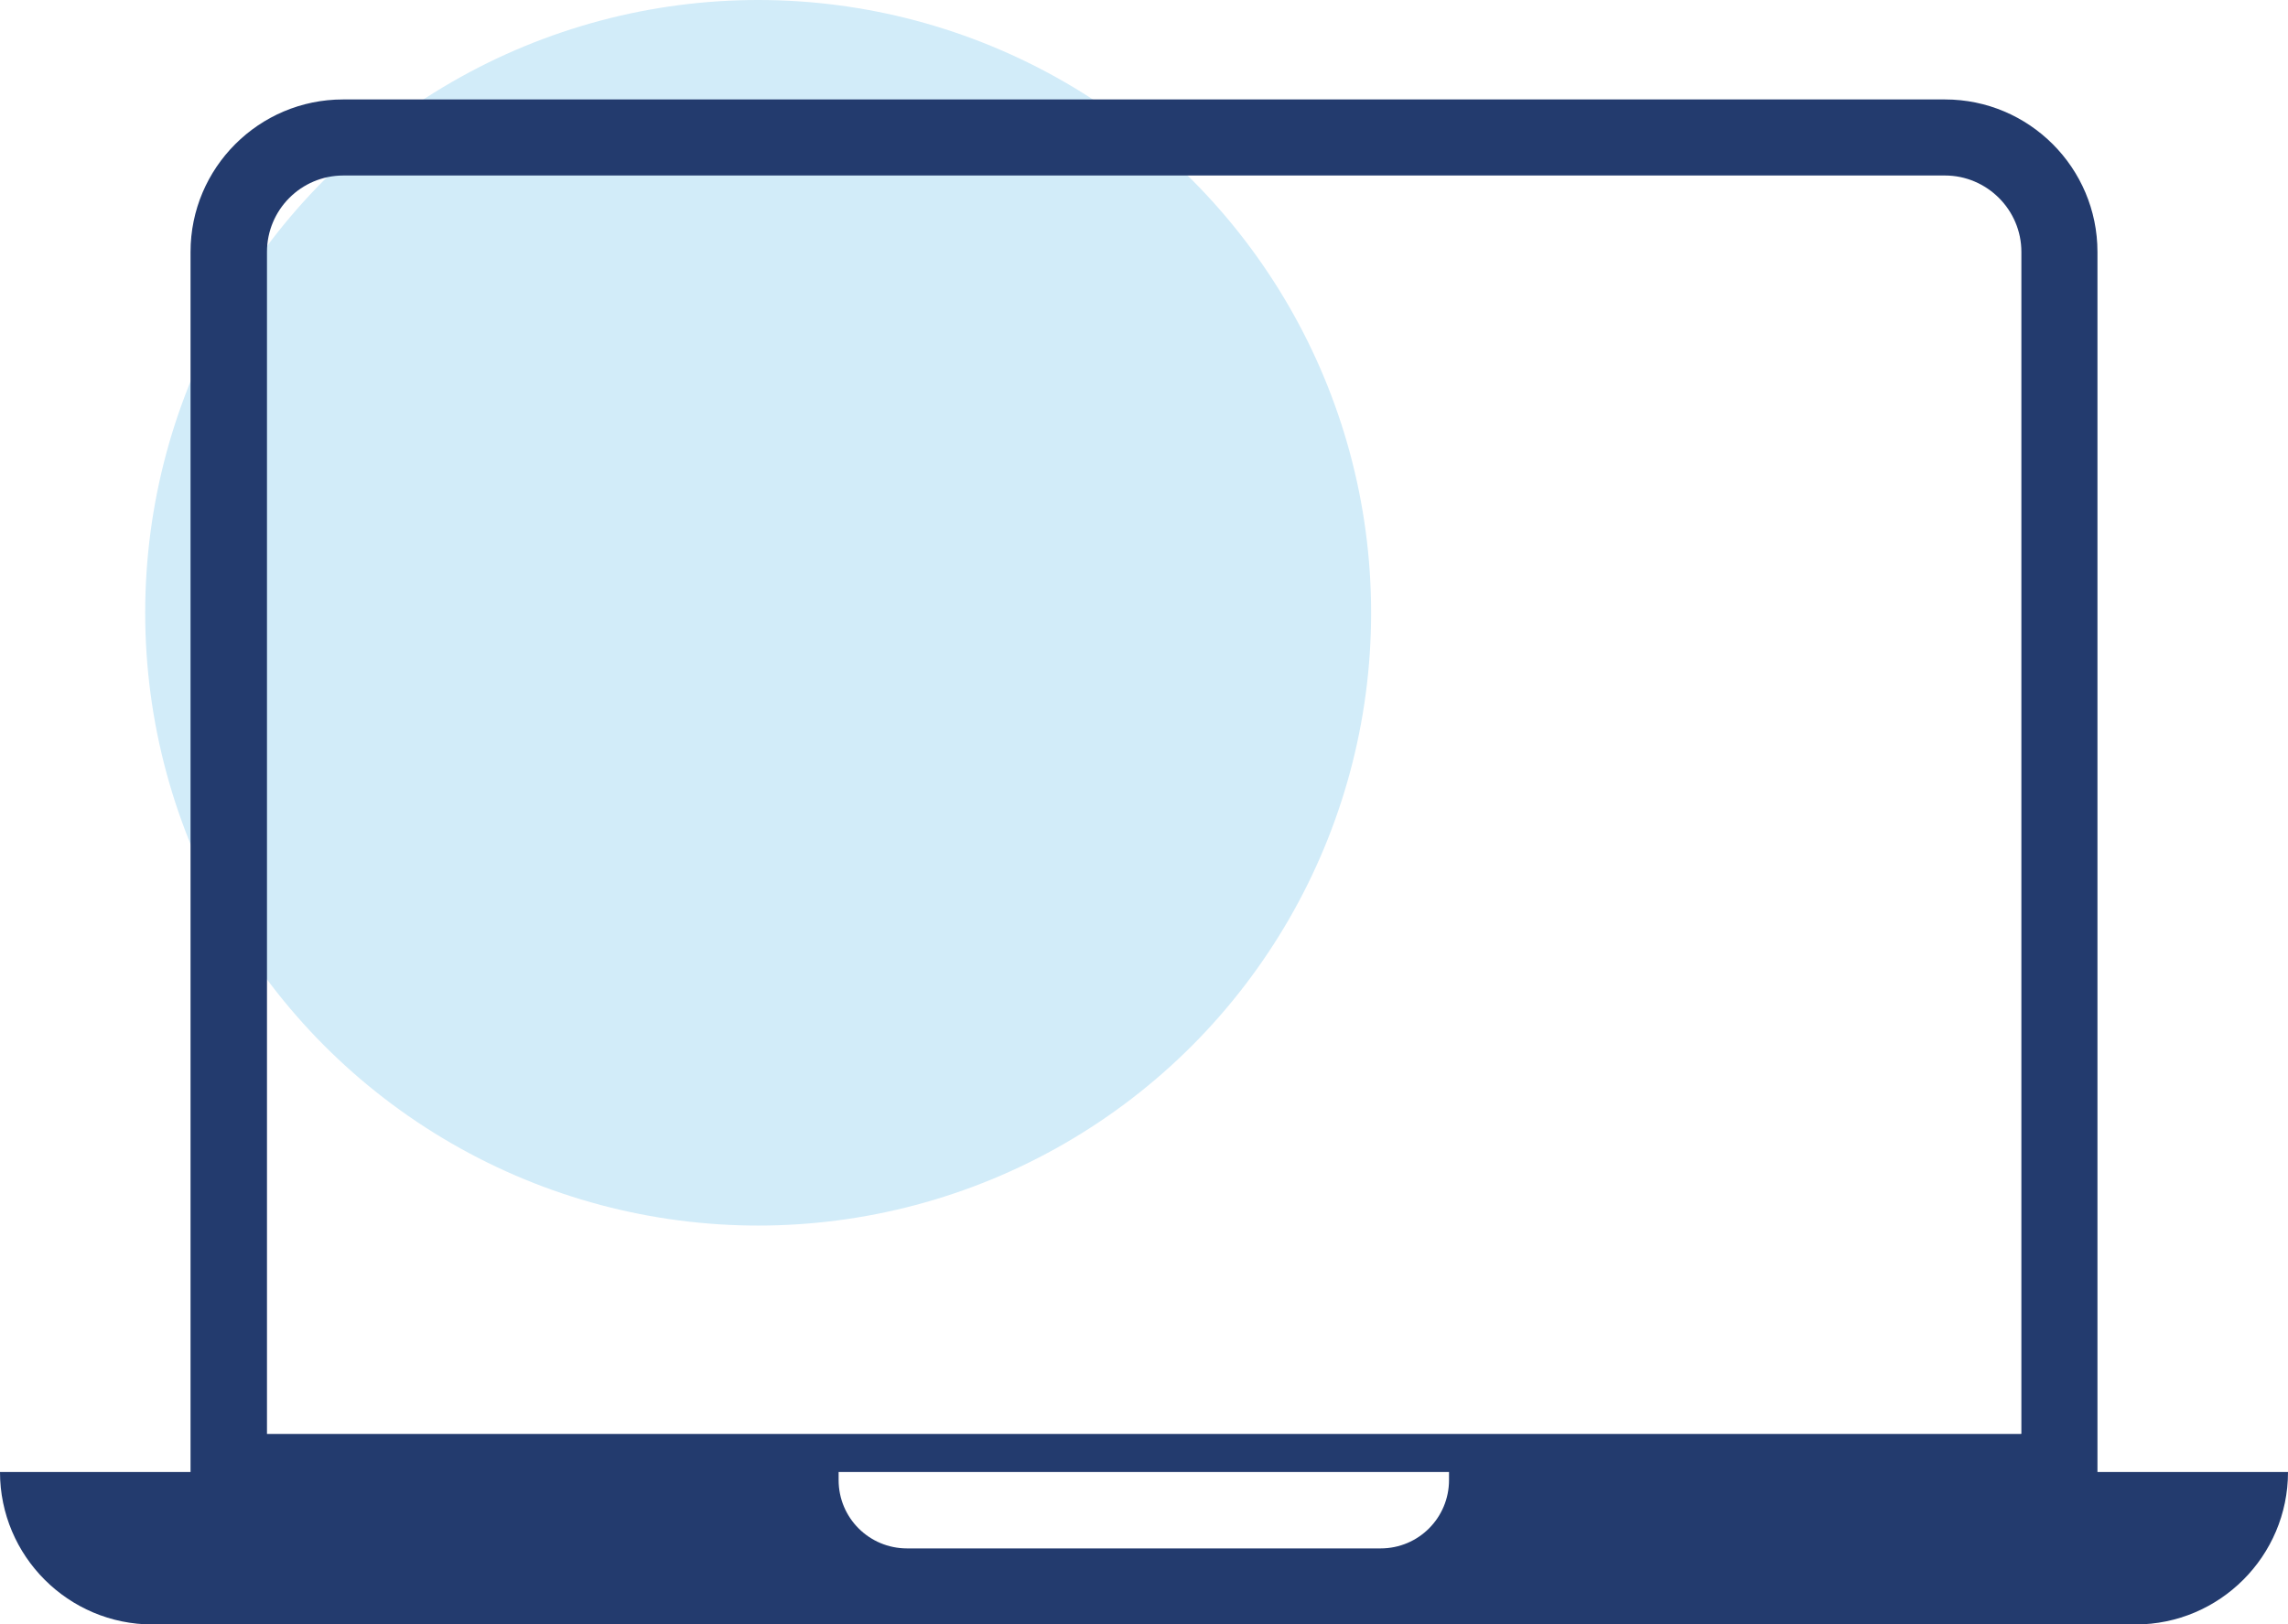
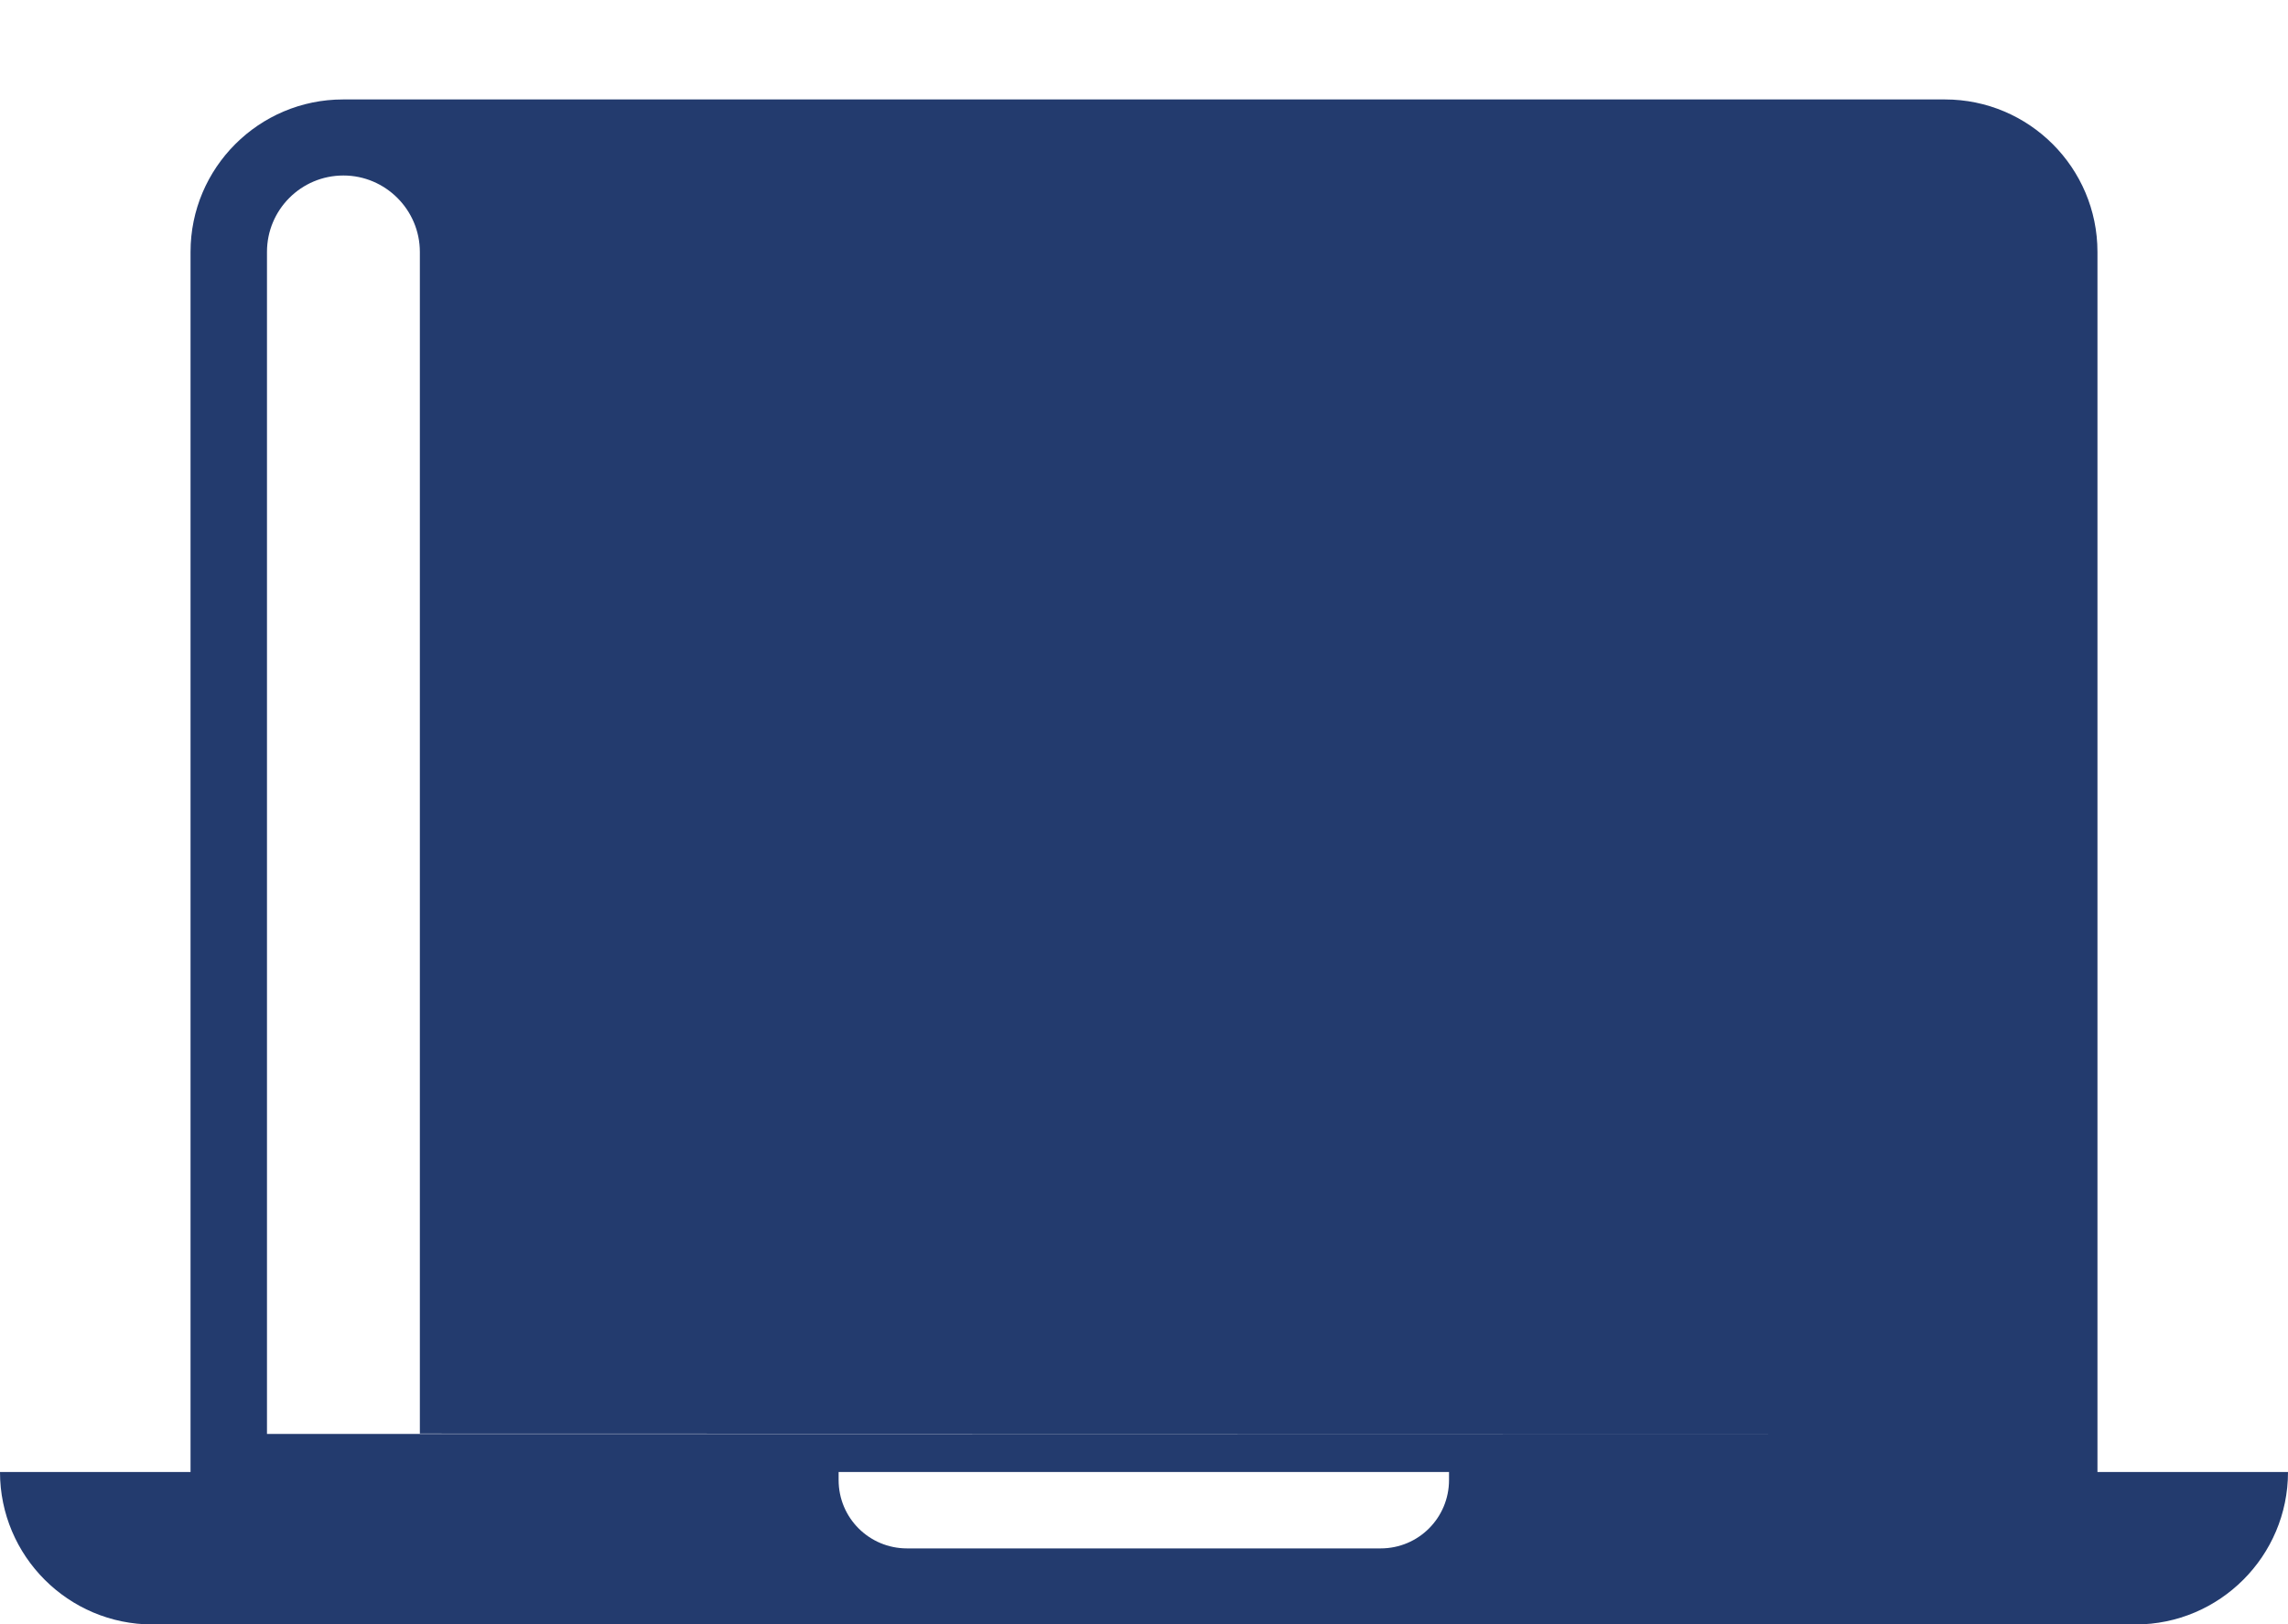
<svg xmlns="http://www.w3.org/2000/svg" id="Layer_2" data-name="Layer 2" viewBox="0 0 62.56 44.43">
  <defs>
    <style>      .cls-1 {        fill: #d2ecf9;      }      .cls-2 {        fill: #233b6e;      }    </style>
  </defs>
  <g id="Layer_1-2" data-name="Layer 1">
    <g>
-       <circle class="cls-1" cx="20.73" cy="16.76" r="16.76" />
-       <path class="cls-2" d="M57.35,40.26V6.89c0-2.3-1.87-4.17-4.17-4.17H9.38c-2.3,0-4.17,1.87-4.17,4.17v33.37H0c0,2.3,1.87,4.17,4.17,4.17h54.22c2.3,0,4.17-1.87,4.17-4.17h-5.21ZM39.62,40.26v.22c0,1.03-.83,1.87-1.87,1.87h-12.95c-1.03,0-1.87-.83-1.87-1.87v-.22h16.68ZM55.26,39.22H7.3V6.89c0-1.15.93-2.09,2.09-2.09h43.79c1.15,0,2.09.94,2.09,2.09v32.32Z" />
+       <path class="cls-2" d="M57.35,40.26V6.89c0-2.3-1.87-4.17-4.17-4.17H9.38c-2.3,0-4.17,1.87-4.17,4.17v33.37H0c0,2.3,1.87,4.17,4.17,4.17h54.22c2.3,0,4.17-1.87,4.17-4.17h-5.21ZM39.62,40.26v.22c0,1.03-.83,1.87-1.87,1.87h-12.95c-1.03,0-1.87-.83-1.87-1.87v-.22h16.68ZM55.26,39.22H7.3V6.89c0-1.15.93-2.09,2.09-2.09c1.15,0,2.09.94,2.09,2.09v32.32Z" />
    </g>
  </g>
</svg>